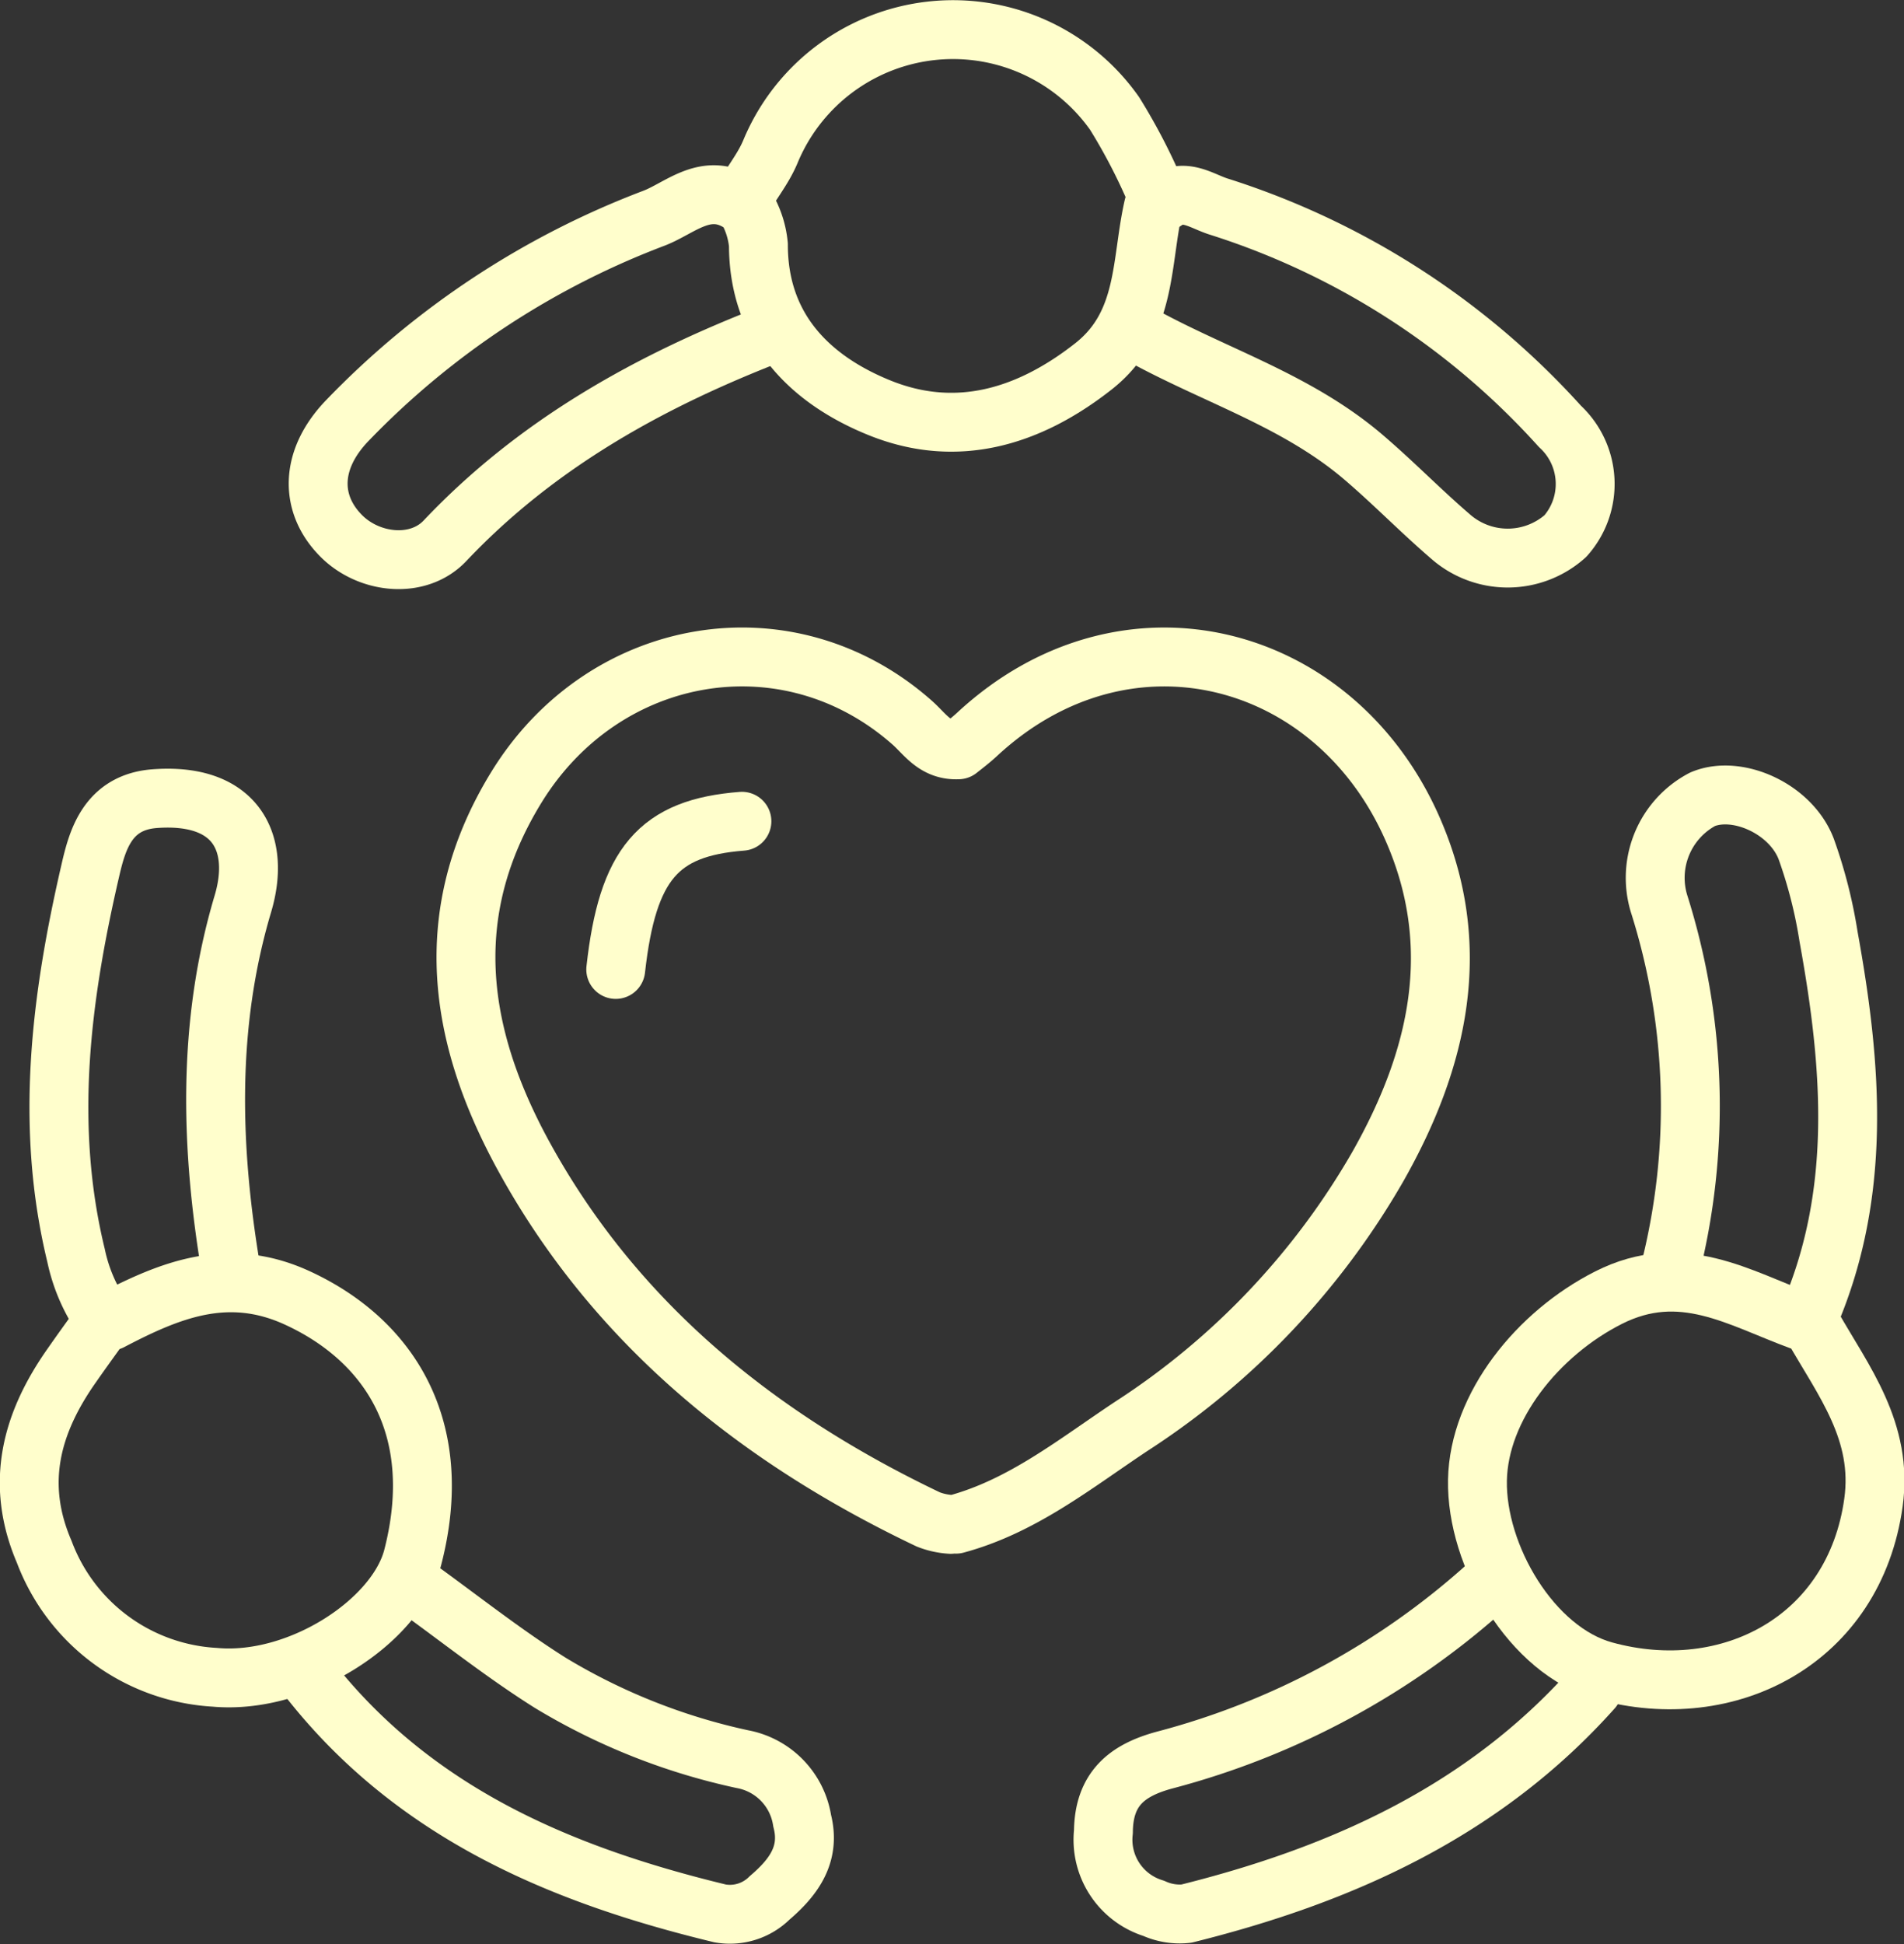
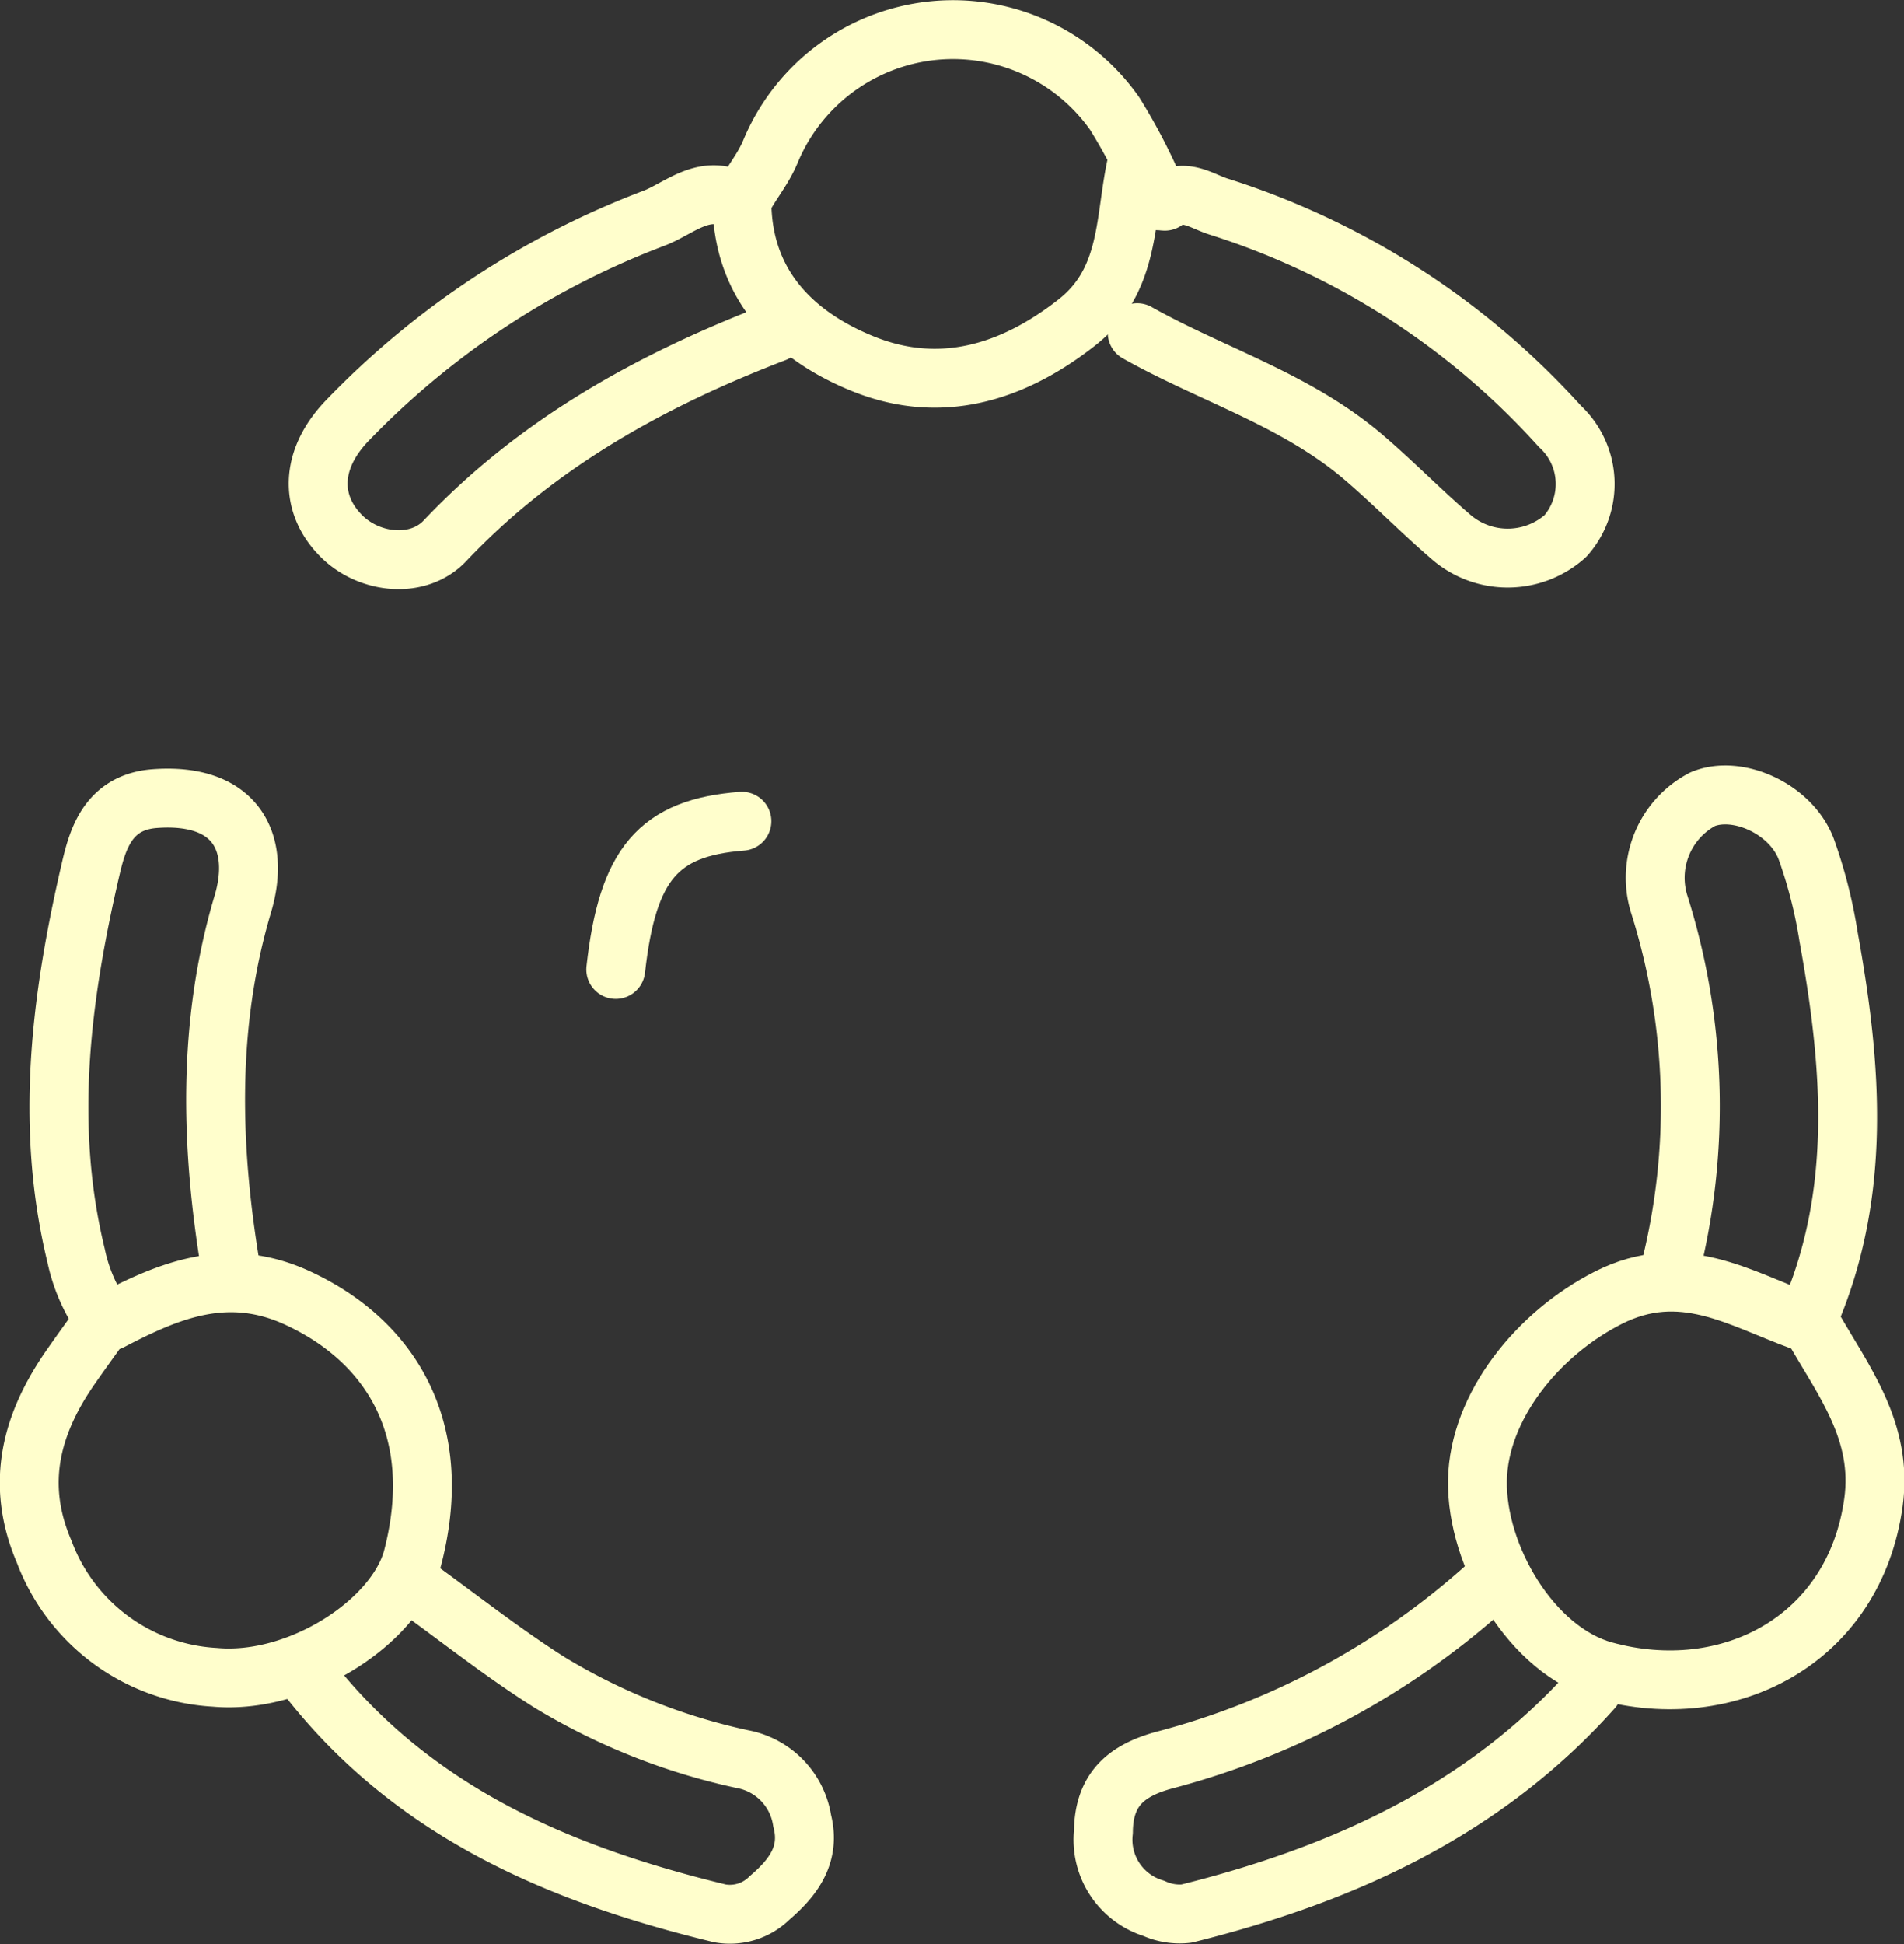
<svg xmlns="http://www.w3.org/2000/svg" width="97.019" height="99.05" viewBox="0 0 97.019 99.05">
  <rect x="0" y="0" width="97.019" height="99.05" fill="#333333" stroke="none" />
  <g id="home-values-safety" transform="translate(-0.965 0.019)">
    <path id="Path_997" data-name="Path 997" d="M58.91,16.93c3.82,2.15,8.09,3.4,11.54,6.35,1.51,1.29,2.89,2.71,4.4,4.01a4.412,4.412,0,0,0,5.88,0,3.994,3.994,0,0,0-.28-5.59A39.438,39.438,0,0,0,63.11,10.52c-.9-.27-1.78-1-2.79-.29" fill="none" stroke="#fffecc" stroke-linecap="round" stroke-linejoin="round" stroke-width="3" />
    <path id="Path_998" data-name="Path 998" d="M38.77,41.82c-4.26.33-5.83,2.17-6.43,7.55" fill="none" stroke="#fffecc" stroke-linecap="round" stroke-linejoin="round" stroke-width="3" />
    <path id="Path_999" data-name="Path 999" d="M93.04,67.28c2.84-6.39,2.3-12.97,1.1-19.58A24.423,24.423,0,0,0,93,43.23c-.79-2.06-3.52-3.27-5.28-2.53a4.524,4.524,0,0,0-2.22,5.31,34.153,34.153,0,0,1,.54,18.75" fill="none" stroke="#fffecc" stroke-linecap="round" stroke-linejoin="round" stroke-width="3" />
    <path id="Path_1000" data-name="Path 1000" d="M16.67,85.46c5.36,6.86,12.84,10.03,20.99,12a2.871,2.871,0,0,0,2.52-.79c1.23-1.05,2.1-2.23,1.66-3.93a3.776,3.776,0,0,0-3.05-3.14A31.889,31.889,0,0,1,29,85.71c-2.43-1.53-4.68-3.33-7.01-5" fill="none" stroke="#fffecc" stroke-linecap="round" stroke-linejoin="round" stroke-width="3" />
    <path id="Path_1001" data-name="Path 1001" d="M93.319,67.56c1.59,2.79,3.61,5.35,3.11,8.96-.97,7.01-7.37,10.33-13.72,8.58-3.7-1.02-6.53-5.86-6.46-9.71.07-3.76,3.08-7.48,6.68-9.3,3.72-1.88,6.65.03,9.83,1.19" fill="none" stroke="#fffecc" stroke-linecap="round" stroke-linejoin="round" stroke-width="3" />
    <path id="Path_1002" data-name="Path 1002" d="M6.039,67.56c-.47.65-.94,1.3-1.4,1.96-2.07,2.93-2.93,6.01-1.42,9.52a9.876,9.876,0,0,0,8.69,6.39c4.27.39,9.24-2.83,10.09-6.12,1.7-6.6-1.21-11.05-5.87-13.2-3.55-1.64-6.51-.41-9.53,1.17" fill="none" stroke="#fffecc" stroke-linecap="round" stroke-linejoin="round" stroke-width="3" />
-     <path id="Path_1003" data-name="Path 1003" d="M60.029,10.21a29.536,29.536,0,0,0-2.27-4.45A10.072,10.072,0,0,0,40.22,7.71c-.39.93-1.02,1.64-1.45,2.5a4.607,4.607,0,0,1,.84,2.24c0,4.28,2.64,6.88,6.18,8.31,3.89,1.57,7.57.5,10.9-2.12,2.74-2.16,2.4-5.3,3.05-8.14" fill="none" stroke="#fffecc" stroke-linecap="round" stroke-linejoin="round" stroke-width="3" />
+     <path id="Path_1003" data-name="Path 1003" d="M60.029,10.21a29.536,29.536,0,0,0-2.27-4.45A10.072,10.072,0,0,0,40.22,7.71c-.39.93-1.02,1.64-1.45,2.5c0,4.28,2.64,6.88,6.18,8.31,3.89,1.57,7.57.5,10.9-2.12,2.74-2.16,2.4-5.3,3.05-8.14" fill="none" stroke="#fffecc" stroke-linecap="round" stroke-linejoin="round" stroke-width="3" />
    <path id="Path_1004" data-name="Path 1004" d="M12.75,64.76c-1.06-6.28-1.25-12.56.59-18.73.93-3.12-.35-5.68-4.51-5.36-2.41.19-2.92,2.17-3.27,3.69-1.49,6.45-2.33,12.96-.72,19.58a8.721,8.721,0,0,0,1.48,3.34" fill="none" stroke="#fffecc" stroke-linecap="round" stroke-linejoin="round" stroke-width="3" />
    <path id="Path_1005" data-name="Path 1005" d="M76.81,80.71A39.586,39.586,0,0,1,60.3,89.65c-1.92.52-3.09,1.47-3.11,3.65a3.654,3.654,0,0,0,2.56,3.9,3.189,3.189,0,0,0,1.67.27c7.92-1.97,15.14-5.22,20.7-11.45a2.586,2.586,0,0,0,.28-.55" fill="none" stroke="#fffecc" stroke-linecap="round" stroke-linejoin="round" stroke-width="3" />
    <path id="Path_1006" data-name="Path 1006" d="M38.49,10.21c-1.63-.89-2.88.37-4.18.88A42.652,42.652,0,0,0,18.65,21.42c-1.91,1.99-1.91,4.24-.3,5.86,1.42,1.43,3.92,1.7,5.29.25,4.71-4.98,10.51-8.18,16.81-10.6" fill="none" stroke="#fffecc" stroke-linecap="round" stroke-linejoin="round" stroke-width="3" />
-     <path id="Path_1007" data-name="Path 1007" d="M49.679,77.63c3.41-.92,6.1-3.11,8.97-5.01a38.743,38.743,0,0,0,12.52-13.2c3.08-5.43,4.45-11.22,1.73-17.31-3.99-8.94-14.58-11.69-22.1-4.76-.34.32-.71.6-1,.83-1.19.06-1.69-.8-2.36-1.39-6.33-5.59-15.73-3.95-20.18,3.33-3.94,6.44-2.92,12.7.38,18.74,4.66,8.52,11.92,14.38,20.63,18.53a3.72,3.72,0,0,0,1.14.25" fill="none" stroke="#fffecc" stroke-linecap="round" stroke-linejoin="round" stroke-width="3" />
  </g>
</svg>